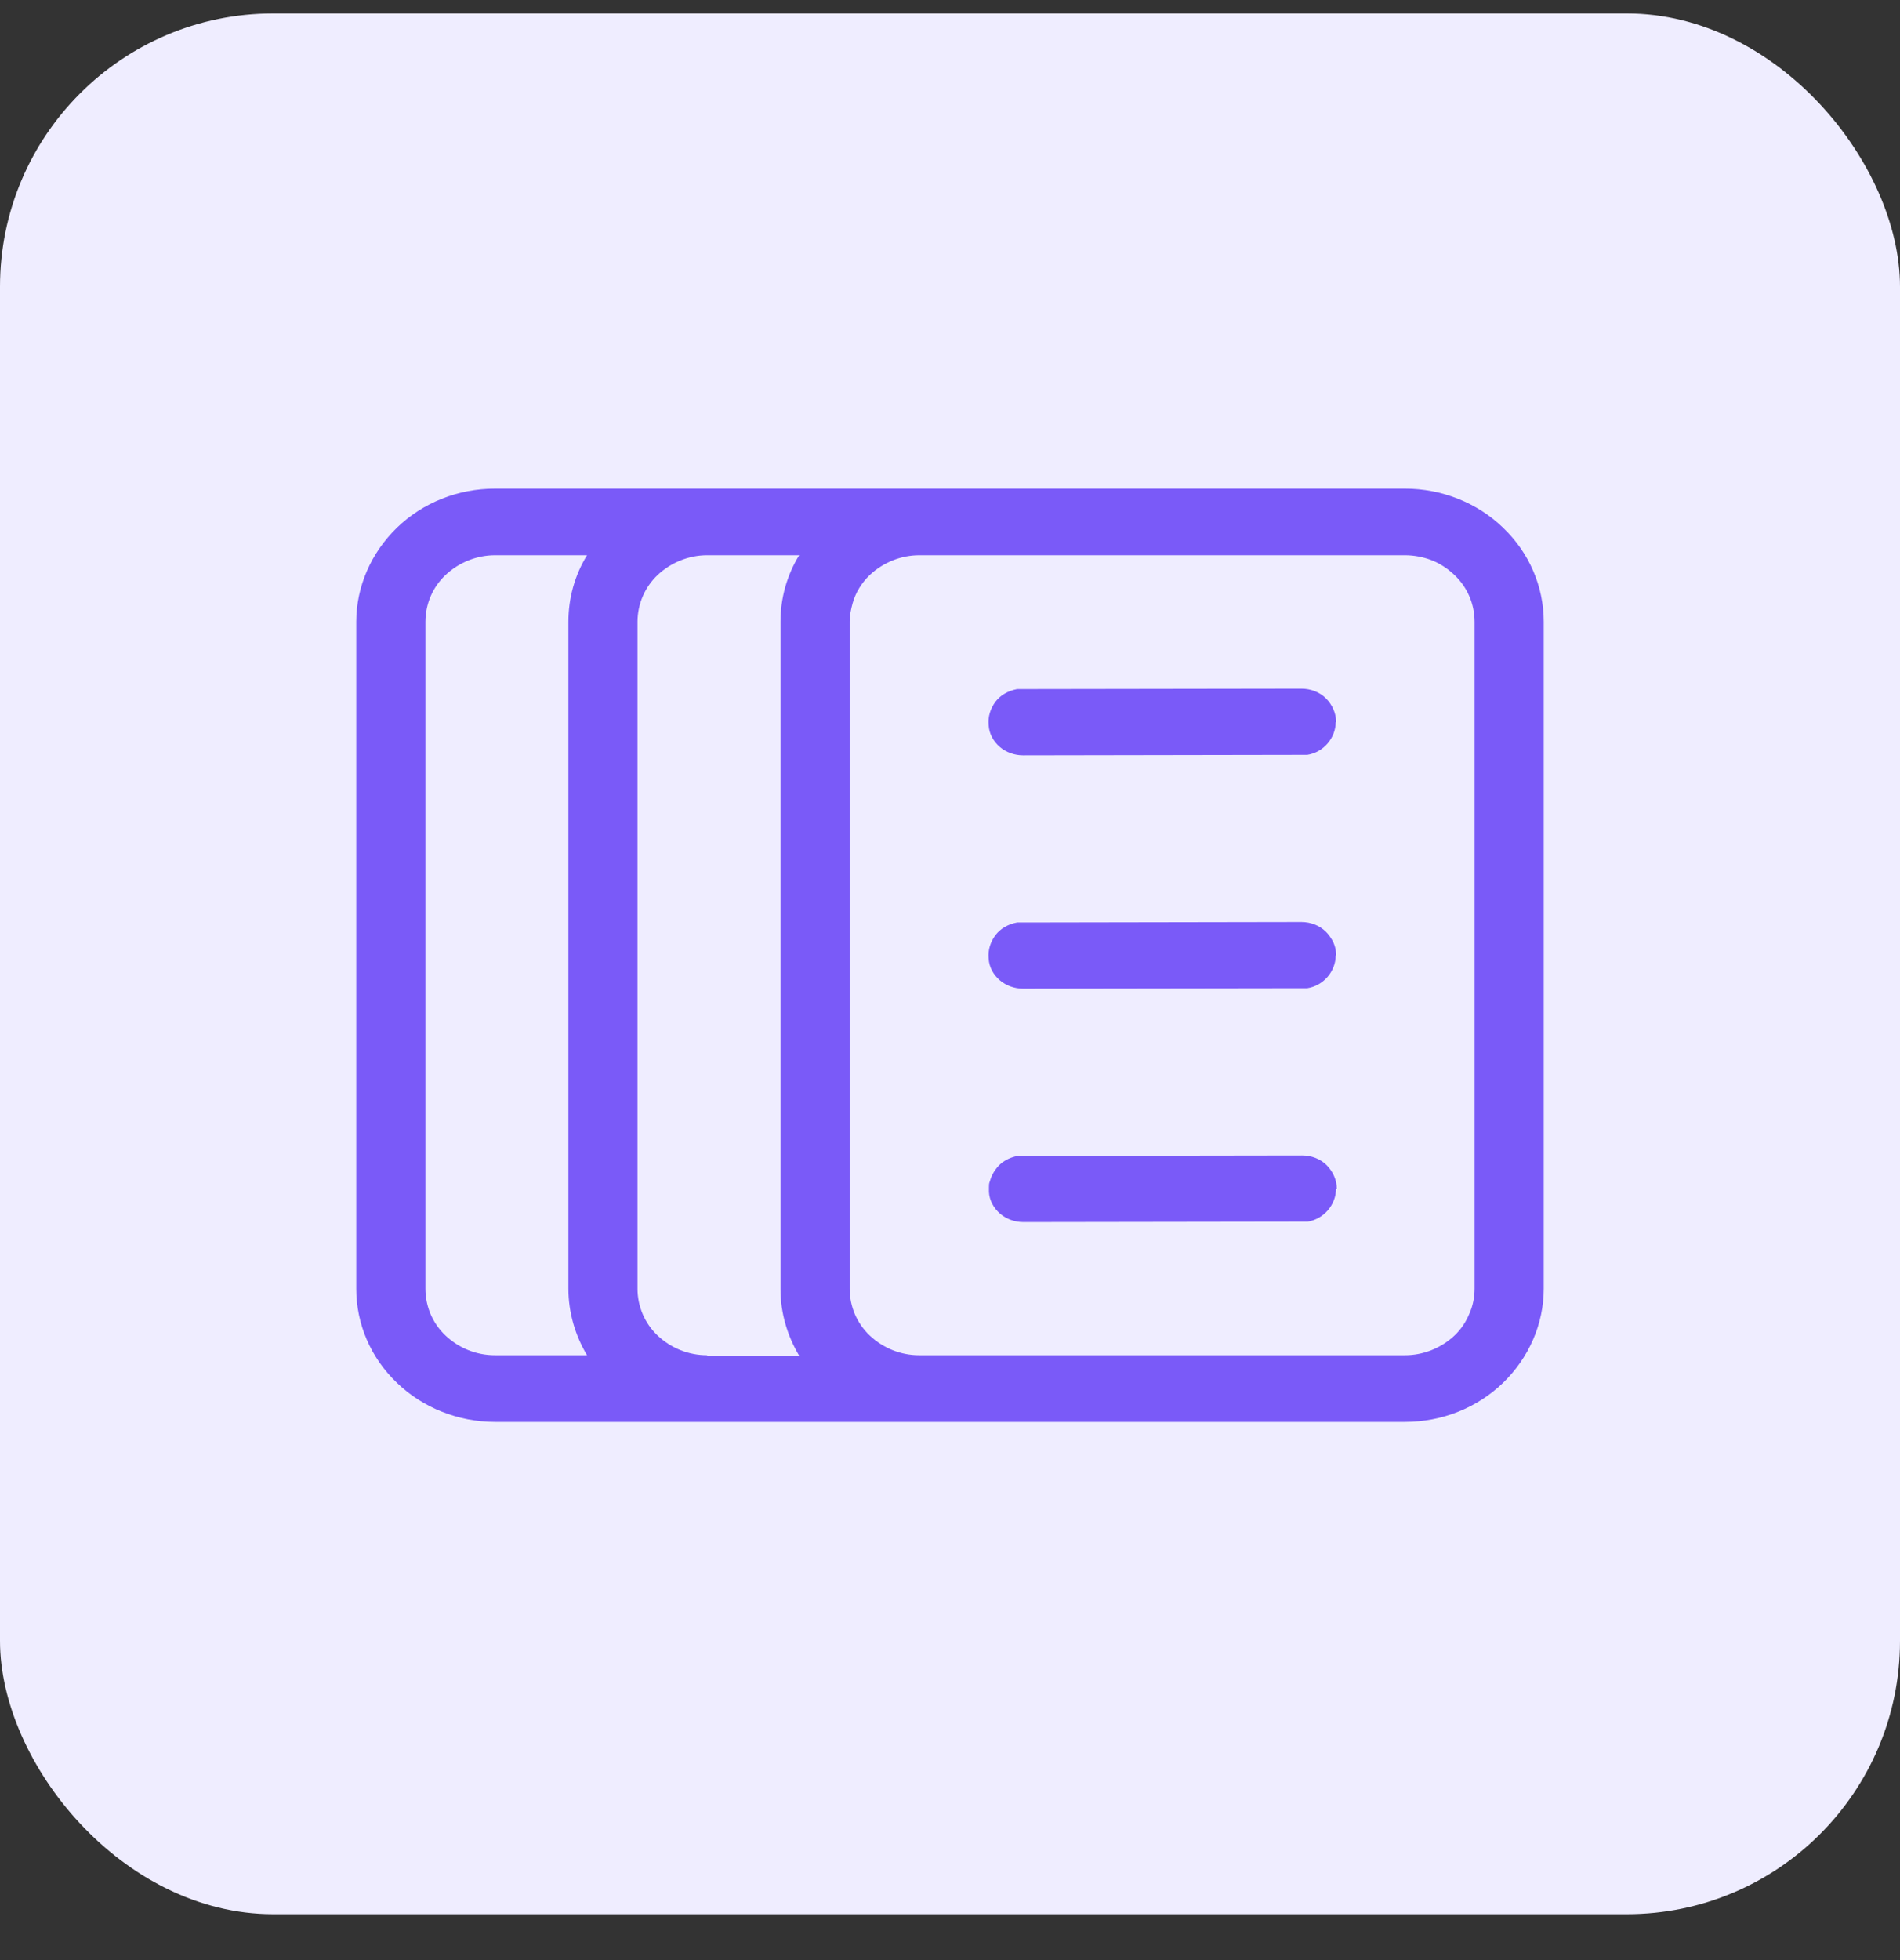
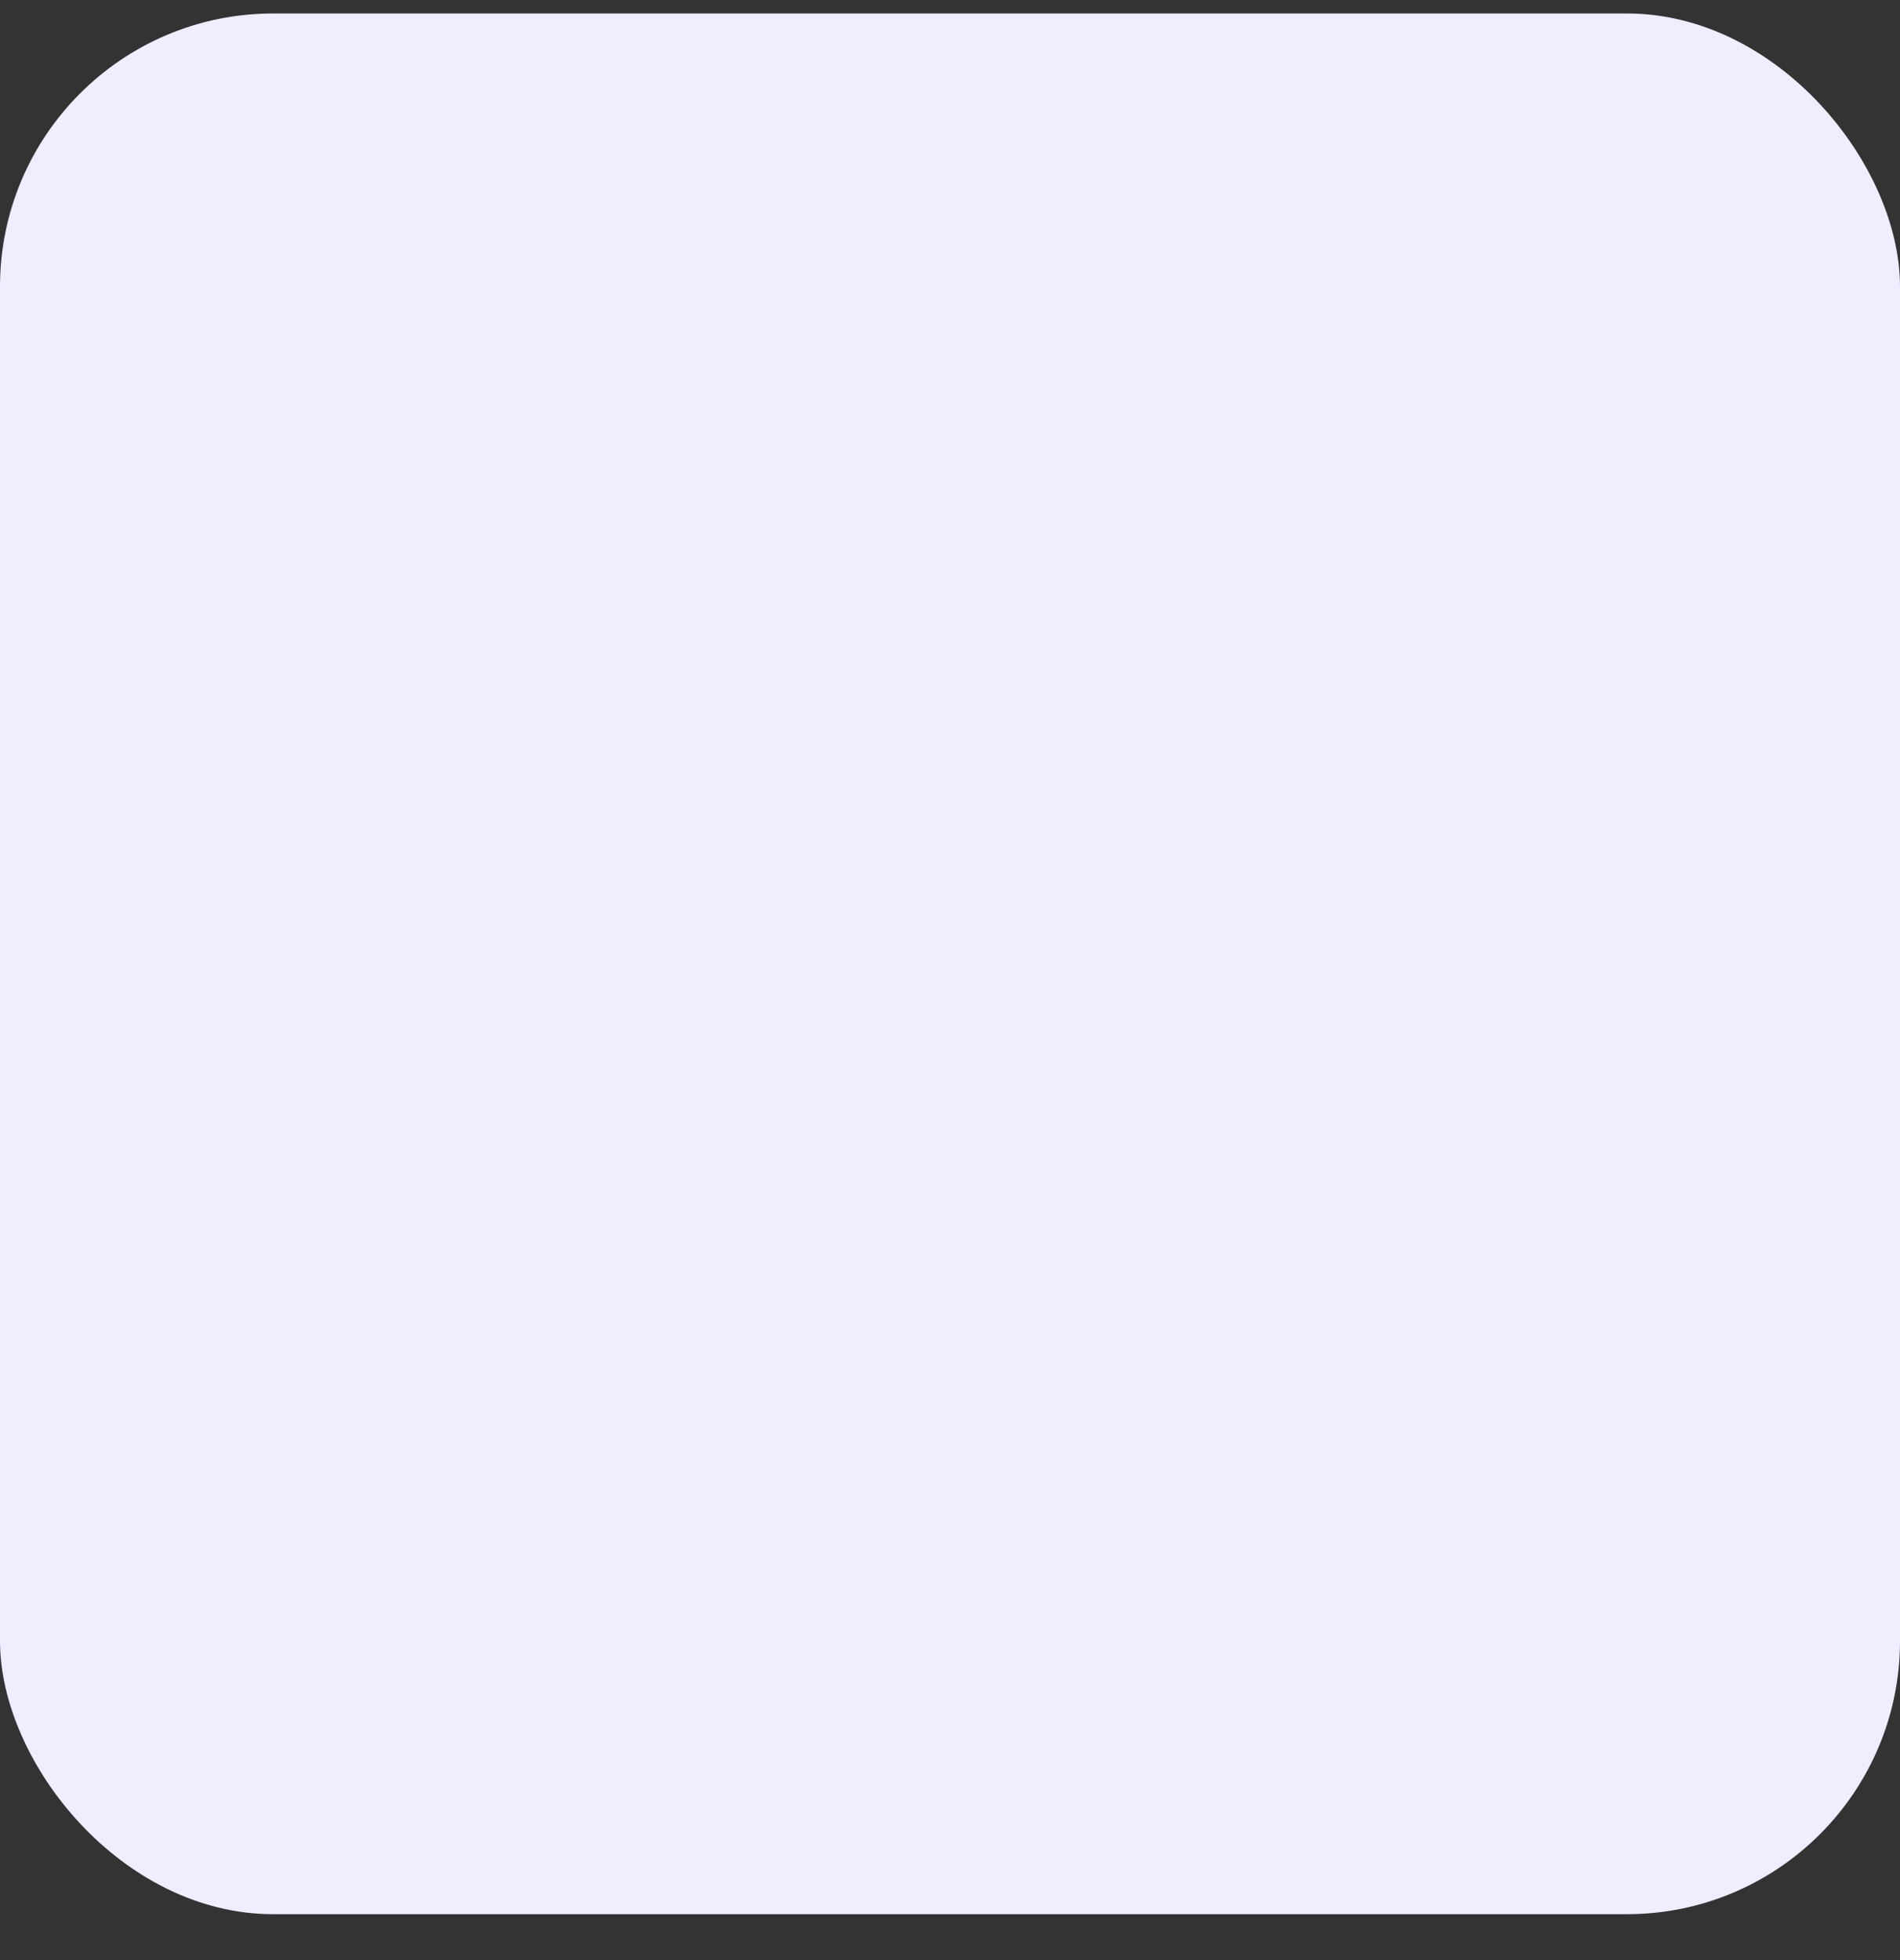
<svg xmlns="http://www.w3.org/2000/svg" width="32" height="33" viewBox="0 0 32 33" fill="none">
  <rect x="0" y="0" width="32" height="33" fill="#333333" stroke="none" />
  <rect y="0.227" width="32" height="32" rx="4.6" fill="#EFEDFF" />
-   <path d="M22.496 12.158C22.496 12.287 22.446 12.415 22.36 12.515C22.275 12.616 22.153 12.687 22.017 12.708H21.91L17.23 12.716C17.087 12.716 16.944 12.666 16.837 12.573C16.73 12.48 16.658 12.351 16.651 12.208C16.637 12.065 16.68 11.93 16.765 11.815C16.851 11.701 16.98 11.63 17.13 11.601H17.237L21.917 11.594C22.075 11.594 22.225 11.651 22.332 11.758C22.439 11.865 22.503 12.008 22.503 12.158H22.496Z" fill="#7A5AF8" />
-   <path d="M22.496 16.088C22.496 16.216 22.446 16.345 22.36 16.445C22.275 16.545 22.153 16.617 22.017 16.638H21.91L17.23 16.645C17.087 16.645 16.944 16.595 16.837 16.502C16.73 16.41 16.658 16.281 16.651 16.138C16.637 15.995 16.68 15.859 16.765 15.745C16.851 15.631 16.98 15.559 17.13 15.531H17.237L21.917 15.523C22.075 15.523 22.225 15.581 22.332 15.688C22.375 15.731 22.41 15.781 22.439 15.831C22.482 15.909 22.503 15.995 22.503 16.081L22.496 16.088Z" fill="#7A5AF8" />
-   <path d="M22.501 20.018C22.501 20.146 22.451 20.275 22.365 20.375C22.28 20.475 22.158 20.546 22.023 20.568H21.915L17.235 20.575C17.092 20.575 16.949 20.525 16.842 20.432C16.735 20.339 16.663 20.21 16.656 20.068C16.656 20.039 16.656 20.018 16.656 19.989C16.656 19.953 16.656 19.925 16.671 19.889C16.692 19.81 16.728 19.739 16.778 19.675C16.863 19.56 16.992 19.489 17.142 19.46H17.249L21.93 19.453C22.087 19.453 22.237 19.51 22.344 19.617C22.451 19.725 22.515 19.868 22.515 20.018H22.501Z" fill="#7A5AF8" />
-   <path fill-rule="evenodd" clip-rule="evenodd" d="M8.337 8.227C7.715 8.227 7.122 8.462 6.686 8.884C6.25 9.306 6 9.877 6 10.47V21.696C6 22.289 6.243 22.86 6.686 23.282C7.122 23.703 7.722 23.939 8.337 23.939H23.663C24.285 23.939 24.878 23.703 25.314 23.282C25.75 22.86 26 22.289 26 21.696V10.47C26 9.877 25.757 9.306 25.314 8.884C24.878 8.462 24.278 8.227 23.663 8.227H8.337ZM9.887 9.348H8.337C8.029 9.348 7.729 9.47 7.508 9.677C7.286 9.884 7.165 10.17 7.165 10.47V21.696C7.165 21.996 7.286 22.282 7.508 22.489C7.729 22.696 8.022 22.817 8.337 22.817H9.887C9.687 22.482 9.573 22.096 9.573 21.696V10.47C9.573 10.07 9.68 9.684 9.887 9.348ZM11.909 22.825H13.46C13.26 22.489 13.145 22.103 13.145 21.703V10.47C13.145 10.07 13.253 9.684 13.46 9.348H11.909C11.602 9.348 11.302 9.47 11.08 9.677C10.859 9.884 10.737 10.17 10.737 10.47V21.696C10.737 21.996 10.859 22.282 11.08 22.489C11.302 22.696 11.595 22.817 11.909 22.817V22.825ZM15.482 9.348C15.175 9.348 14.875 9.47 14.653 9.677C14.51 9.813 14.41 9.977 14.36 10.156C14.332 10.256 14.31 10.363 14.31 10.47V21.696C14.31 21.996 14.432 22.282 14.653 22.489C14.875 22.696 15.168 22.817 15.482 22.817H23.663C23.971 22.817 24.271 22.696 24.492 22.489C24.607 22.382 24.692 22.253 24.75 22.11C24.807 21.982 24.835 21.839 24.835 21.696V10.47C24.835 10.17 24.714 9.884 24.492 9.677C24.378 9.57 24.249 9.484 24.099 9.427C23.964 9.377 23.814 9.348 23.663 9.348H15.482Z" fill="#7A5AF8" />
</svg>